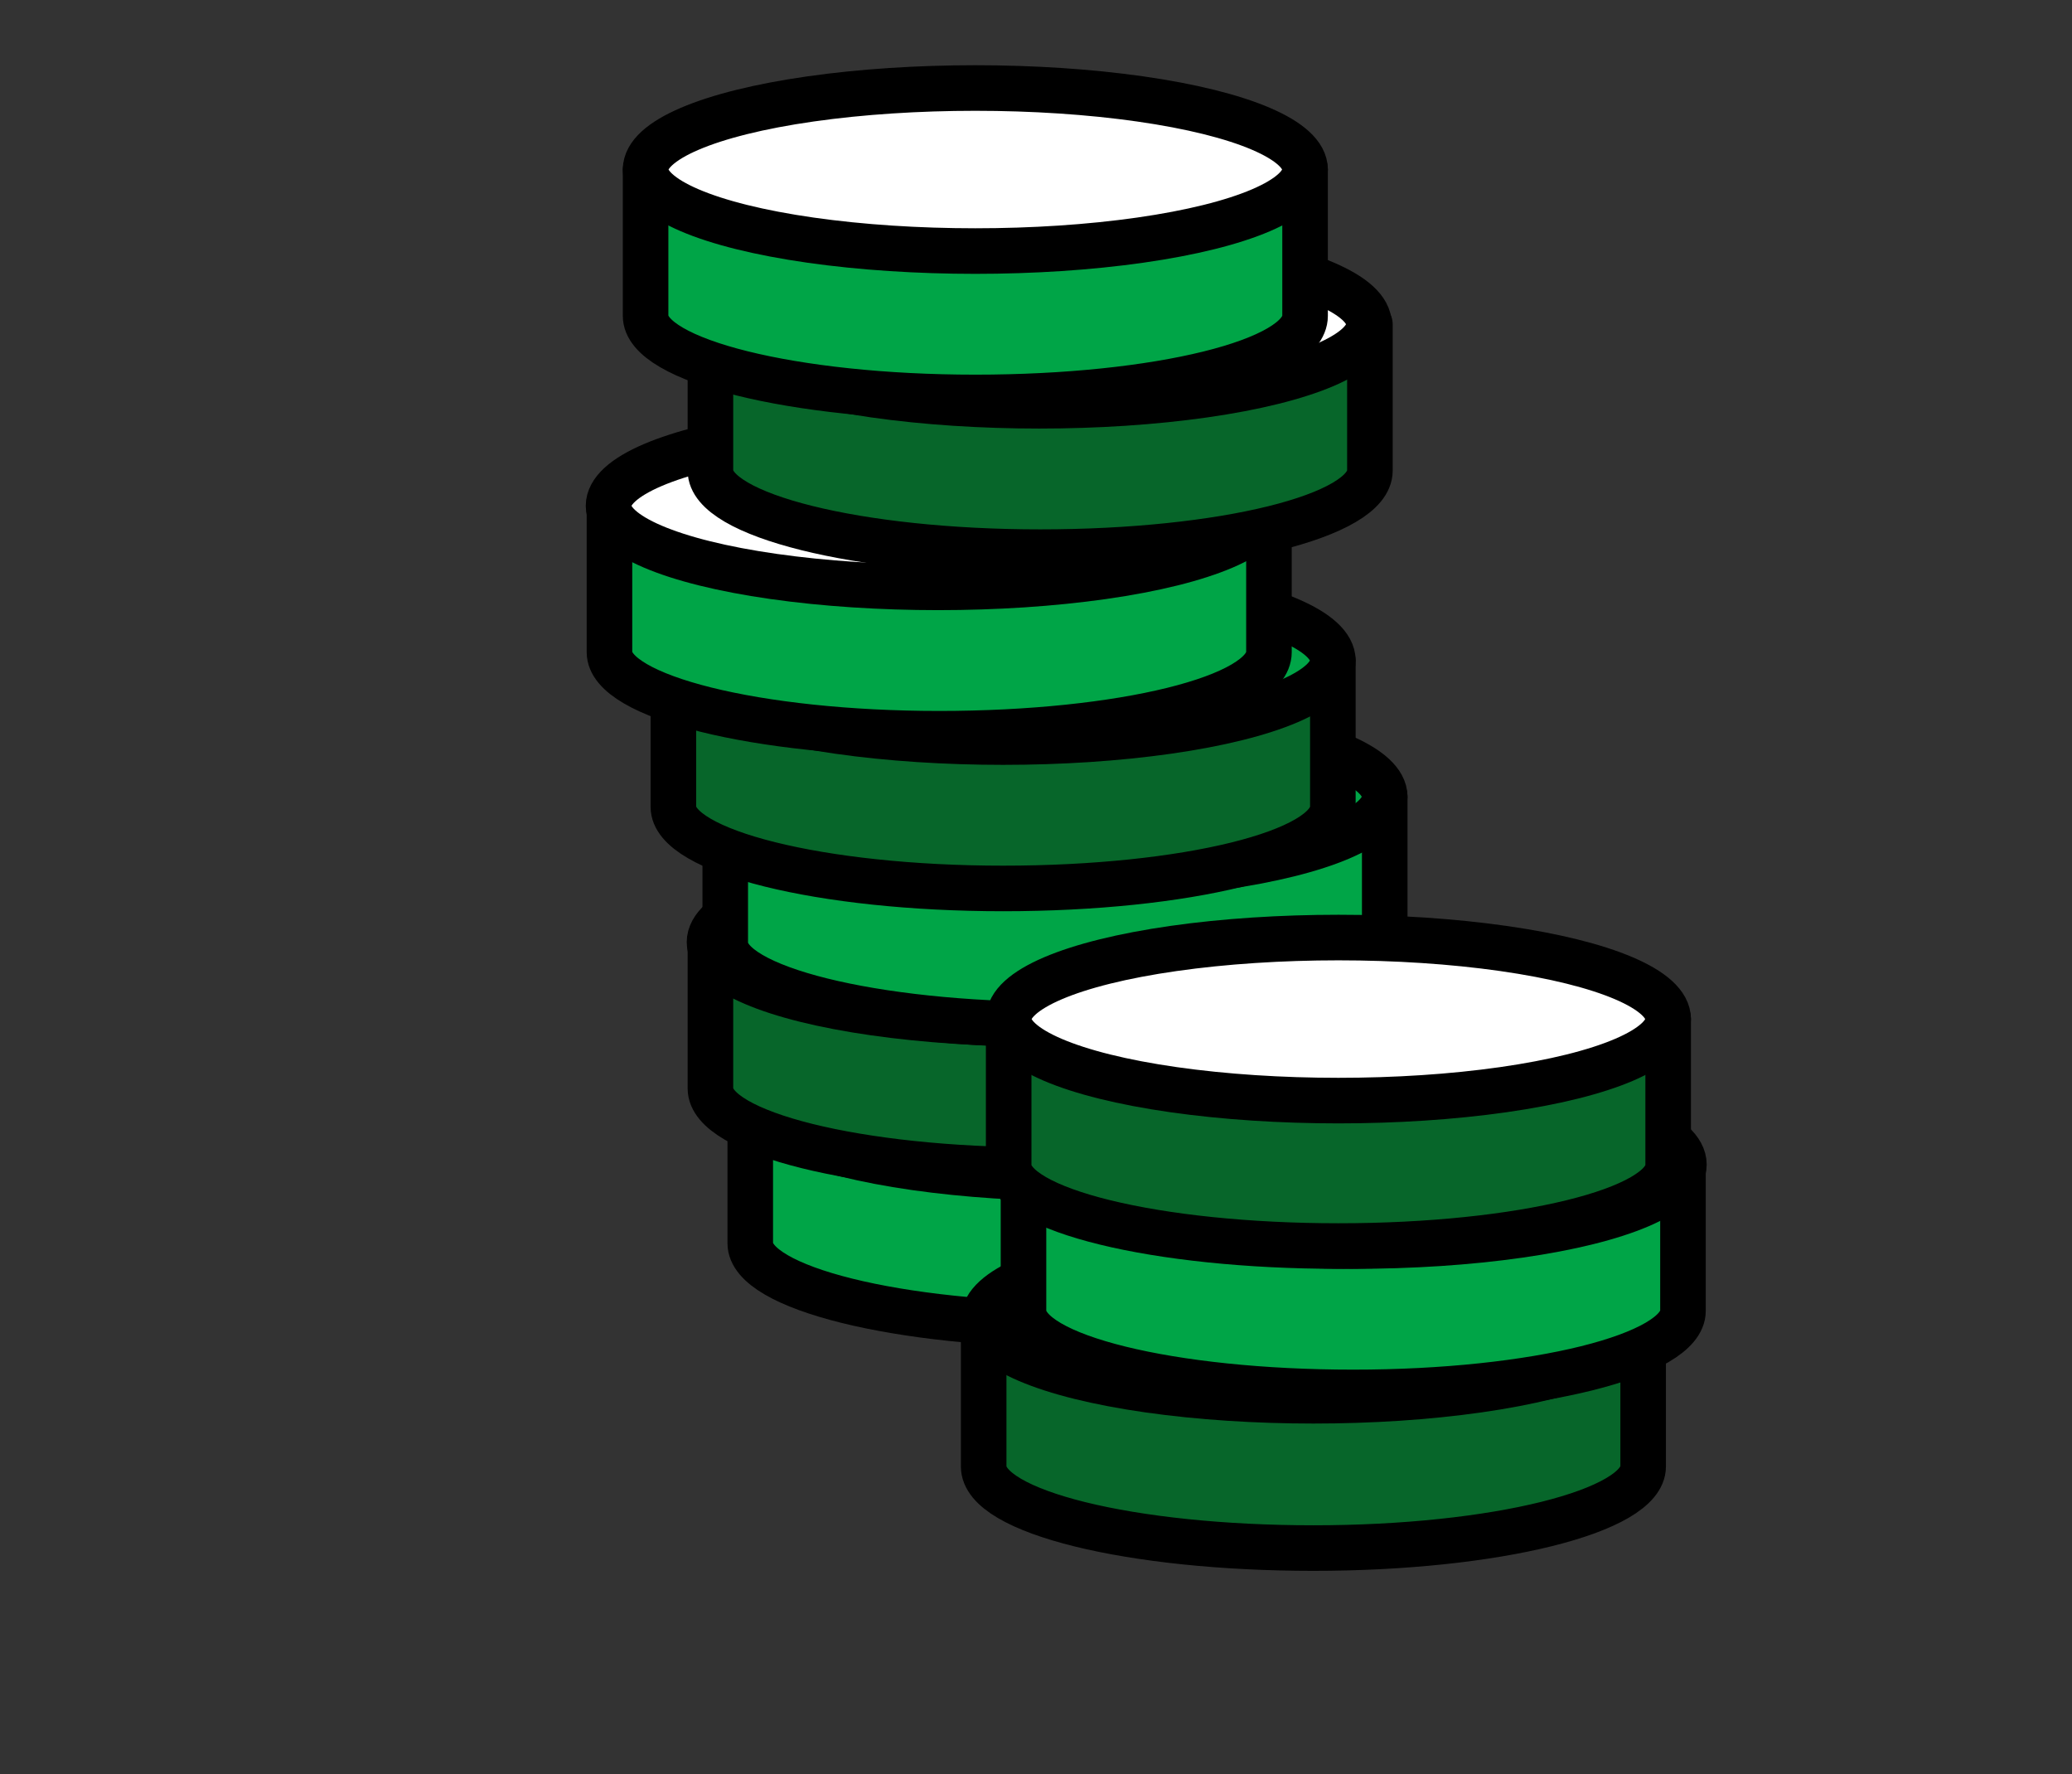
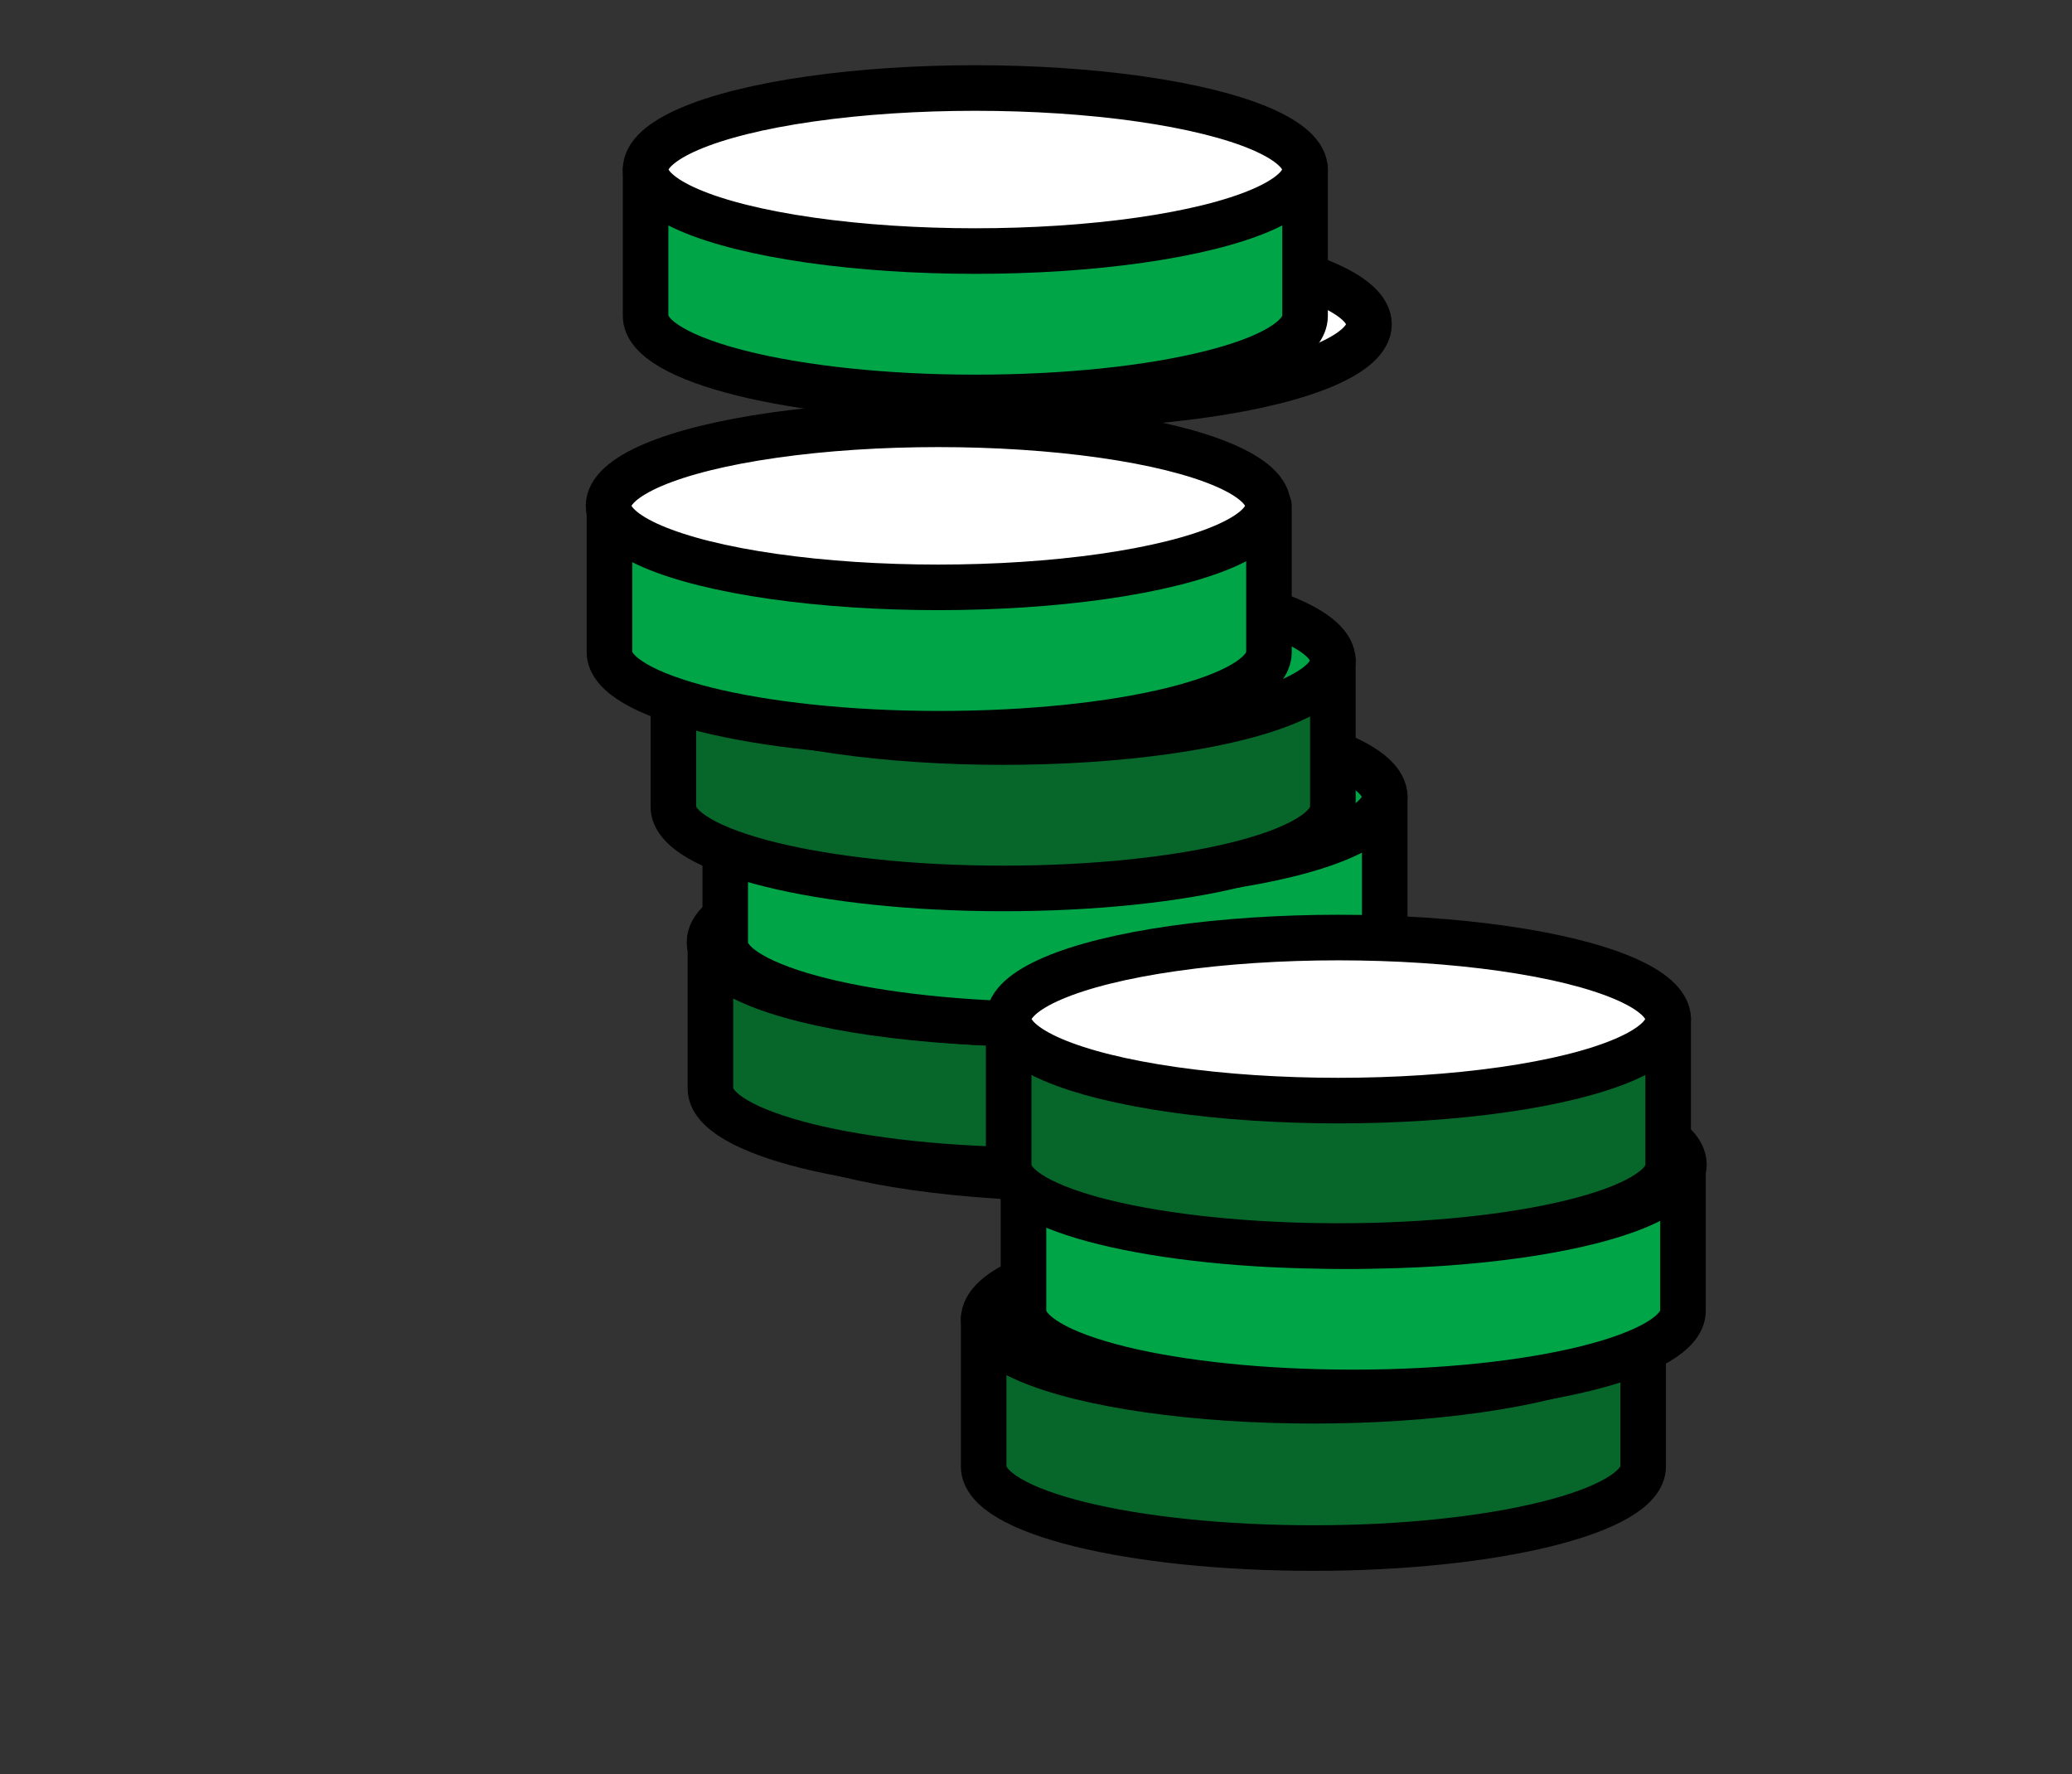
<svg xmlns="http://www.w3.org/2000/svg" viewBox="0 0 223.7 191.5">
  <rect x="0" y="0" width="223.7" height="191.5" fill="#333333" stroke="none" />
  <style>.J{stroke-linecap:round}.K{stroke-miterlimit:10}.L{fill:#fff}.M{fill:#00a547}.N{fill:#07662a}</style>
  <g stroke="#000" stroke-width="4.919" stroke-linejoin="round">
-     <path d="M81,118.4v15.8c0,4.8,15.9,8.8,35.6,8.8s35.6-3.9,35.6-8.8v-15.8" class="J K M" />
    <ellipse cx="116.6" cy="118.4" rx="35.6" ry="8.8" class="L" />
    <path d="M76.7,101.7v15.8c0,4.8,15.9,8.8,35.6,8.8s35.6-3.9,35.6-8.8v-15.8" class="J K N" />
    <g class="M">
      <ellipse cx="112.2" cy="101.7" rx="35.6" ry="8.8" />
      <path d="M78.3,86v15.8c0,4.8,15.9,8.8,35.6,8.8s35.6-3.9,35.6-8.8V86" class="J K" />
      <ellipse cx="113.9" cy="86" rx="35.6" ry="8.8" />
    </g>
    <path d="M72.7,71.3v15.8c0,4.8,15.9,8.8,35.6,8.8s35.6-3.9,35.6-8.8V71.3" class="J K N" />
    <g class="M">
      <ellipse cx="108.3" cy="71.3" rx="35.6" ry="8.8" />
      <path d="M65.8,54.6v15.8c0,4.8,15.9,8.8,35.6,8.8s35.6-3.9,35.6-8.8V54.6" class="J K" />
    </g>
    <ellipse cx="101.3" cy="54.6" rx="35.6" ry="8.8" class="L" />
-     <path d="M76.7,35v15.8c0,4.8,15.9,8.8,35.6,8.8s35.6-3.9,35.6-8.8V35" class="J K N" />
    <ellipse cx="112.2" cy="35" rx="35.6" ry="8.8" class="L" />
    <path d="M69.7,18.3v15.8c0,4.8,15.9,8.8,35.6,8.8s35.6-3.9,35.6-8.8V18.3" class="J K M" />
    <ellipse cx="105.3" cy="18.3" rx="35.6" ry="8.8" class="L" />
    <path d="M177.4,142.4v15.9c0,4.8-15.9,8.8-35.6,8.8s-35.6-3.9-35.6-8.8v-15.9" class="J K N" />
    <ellipse cx="141.8" cy="142.4" rx="35.6" ry="8.8" class="L" />
    <g class="M">
      <path d="M181.7,125.7v15.8c0,4.8-15.9,8.8-35.6,8.8s-35.6-3.9-35.6-8.8v-15.8" class="J K" />
      <ellipse cx="146.2" cy="125.7" rx="35.6" ry="8.8" />
    </g>
    <path d="M180.1 110v15.8c0 4.8-15.9 8.7-35.6 8.7s-35.6-3.9-35.6-8.7V110" class="J K N" />
    <ellipse cx="144.5" cy="110" rx="35.6" ry="8.8" class="L" />
  </g>
</svg>